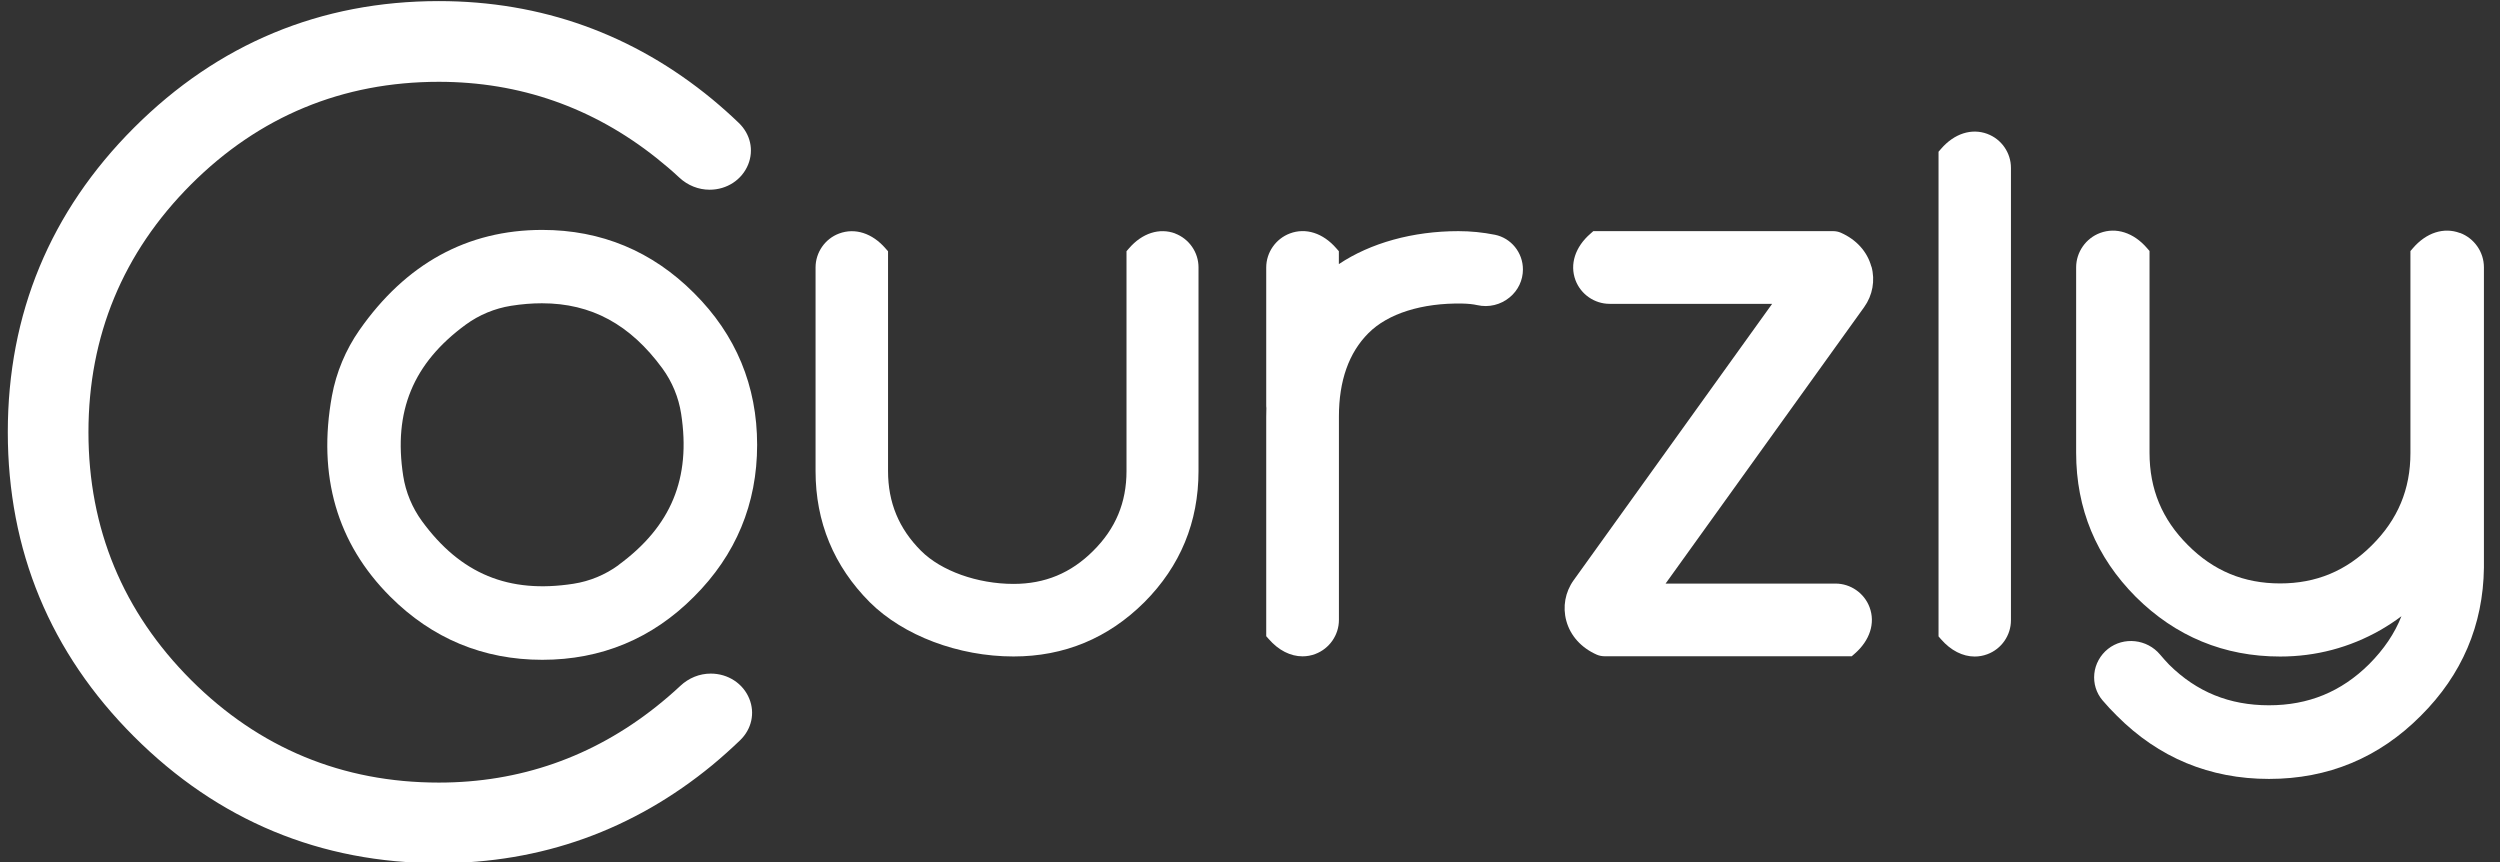
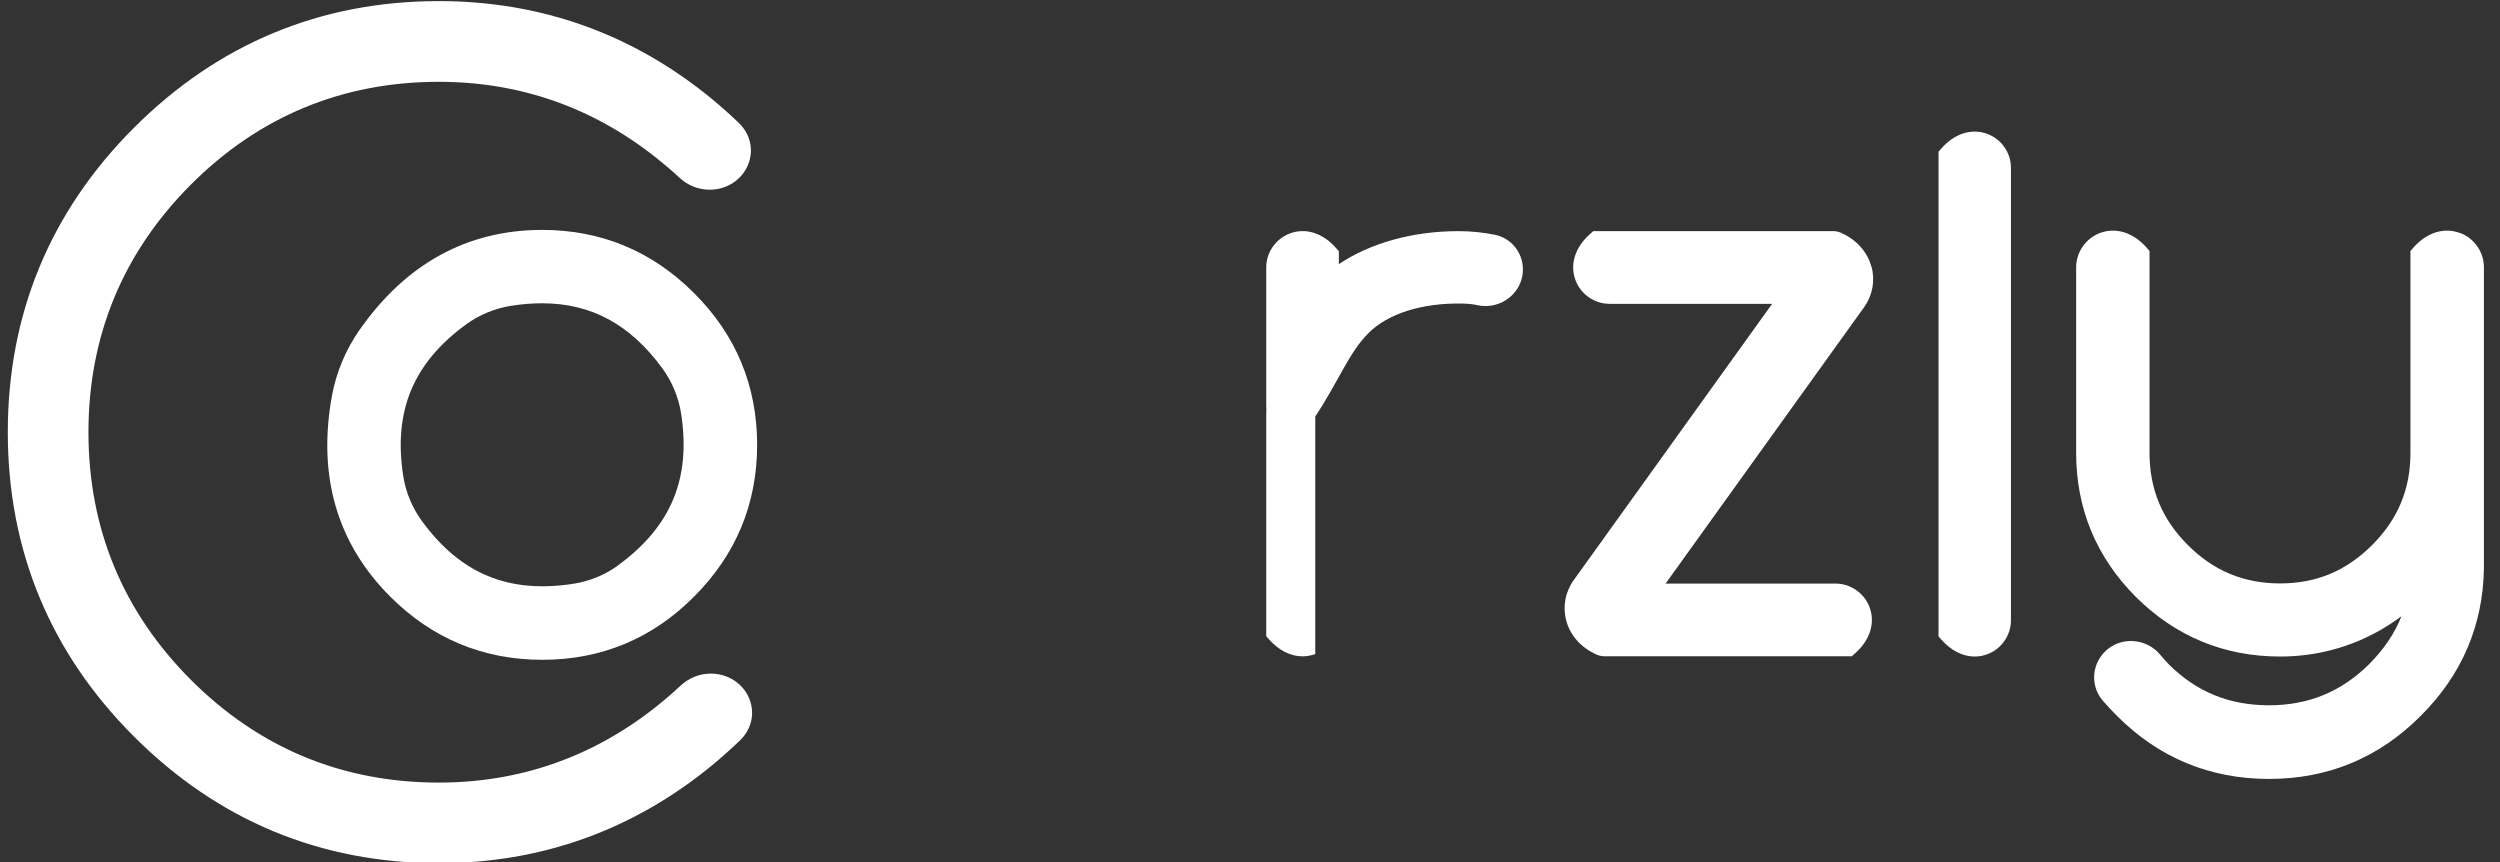
<svg xmlns="http://www.w3.org/2000/svg" width="116" height="40" viewBox="0 0 116 40" fill="none">
  <rect x="0" y="0" width="116" height="40" fill="#333333" stroke="none" />
  <g clip-path="url(#clip0_174_3057)">
    <g clip-path="url(#clip1_174_3057)">
      <path d="M25.161 10.668C21.684 10.668 18.829 12.233 16.671 15.325C16.04 16.231 15.601 17.281 15.403 18.363C14.727 22.077 15.636 25.213 18.107 27.683C20.05 29.627 22.423 30.615 25.161 30.615C27.9 30.615 30.269 29.63 32.2 27.687C34.144 25.75 35.131 23.38 35.131 20.641C35.131 17.903 34.147 15.533 32.203 13.599C30.266 11.656 27.897 10.668 25.161 10.668ZM28.701 26.22C28.083 26.671 27.36 26.971 26.603 27.087C23.603 27.551 21.372 26.63 19.58 24.181C19.129 23.563 18.826 22.837 18.709 22.083C18.245 19.083 19.167 16.852 21.615 15.06C22.233 14.609 22.959 14.309 23.713 14.189C24.212 14.11 24.688 14.072 25.145 14.072C27.442 14.072 29.241 15.054 30.736 17.095C31.187 17.713 31.487 18.436 31.604 19.193C32.068 22.194 31.143 24.424 28.698 26.216L28.701 26.22Z" fill="white" />
-       <path d="M54.529 10.832C53.797 10.561 52.995 10.816 52.386 11.523L52.27 11.656V21.856C52.27 23.317 51.765 24.528 50.724 25.56C49.692 26.592 48.484 27.093 47.029 27.093C45.354 27.093 43.669 26.491 42.738 25.56C41.706 24.528 41.205 23.317 41.205 21.856V11.659L41.088 11.526C40.476 10.82 39.675 10.561 38.936 10.835C38.28 11.078 37.842 11.713 37.842 12.41V21.859C37.842 24.219 38.687 26.267 40.359 27.945C41.918 29.494 44.474 30.46 47.026 30.46C49.38 30.46 51.421 29.614 53.099 27.942C54.769 26.267 55.611 24.219 55.611 21.859V12.403C55.611 11.706 55.172 11.078 54.519 10.832H54.529Z" fill="white" />
      <path d="M92.216 6.213C91.481 5.939 90.676 6.197 90.064 6.907L89.948 7.04V29.529L90.064 29.662C90.515 30.182 91.071 30.463 91.626 30.463C91.825 30.463 92.02 30.428 92.213 30.356C92.869 30.113 93.308 29.479 93.308 28.781V7.788C93.308 7.09 92.869 6.456 92.213 6.213H92.216Z" fill="white" />
      <path d="M114.137 10.81C113.393 10.532 112.579 10.794 111.96 11.514L111.844 11.649V21.023C111.844 22.705 111.26 24.102 110.058 25.298C108.865 26.491 107.471 27.071 105.795 27.071C104.12 27.071 102.703 26.488 101.511 25.285C100.318 24.093 99.738 22.695 99.738 21.01V11.646L99.621 11.511C99.002 10.794 98.188 10.532 97.444 10.81C96.781 11.056 96.333 11.7 96.333 12.406V21.01C96.333 23.601 97.264 25.85 99.103 27.696C100.949 29.532 103.199 30.463 105.798 30.463C107.455 30.463 109.02 30.05 110.455 29.233C110.793 29.037 111.118 28.826 111.427 28.592C111.112 29.393 110.613 30.129 109.925 30.82C108.632 32.1 107.111 32.725 105.278 32.725C103.445 32.725 101.927 32.107 100.649 30.842C100.501 30.687 100.359 30.529 100.23 30.375C99.624 29.649 98.539 29.532 97.81 30.11C97.453 30.394 97.22 30.816 97.176 31.264C97.132 31.712 97.264 32.148 97.554 32.492C97.759 32.735 97.987 32.978 98.223 33.211C100.16 35.158 102.533 36.142 105.281 36.142C108.029 36.142 110.389 35.158 112.323 33.214C114.235 31.312 115.22 29.002 115.254 26.343V12.403C115.254 11.697 114.809 11.056 114.144 10.807L114.137 10.81Z" fill="white" />
-       <path d="M69.358 10.892C68.805 10.782 68.238 10.725 67.67 10.725C65.556 10.725 63.59 11.274 62.123 12.255V11.656L62.006 11.523C61.391 10.813 60.587 10.555 59.851 10.832C59.195 11.078 58.753 11.713 58.753 12.41V18.786C58.753 18.837 58.753 18.884 58.76 18.934C58.757 19.067 58.753 19.196 58.753 19.329V29.52L58.87 29.652C59.325 30.176 59.88 30.454 60.438 30.454C60.637 30.454 60.836 30.419 61.028 30.346C61.684 30.1 62.126 29.466 62.126 28.766V19.326C62.126 17.666 62.587 16.366 63.495 15.458C64.398 14.549 65.985 14.05 67.85 14.085C68.127 14.091 68.348 14.114 68.544 14.158C69.08 14.278 69.632 14.145 70.055 13.792C70.443 13.47 70.664 13 70.664 12.501C70.664 11.719 70.115 11.044 69.361 10.892H69.358Z" fill="white" />
+       <path d="M69.358 10.892C68.805 10.782 68.238 10.725 67.67 10.725C65.556 10.725 63.59 11.274 62.123 12.255V11.656L62.006 11.523C61.391 10.813 60.587 10.555 59.851 10.832C59.195 11.078 58.753 11.713 58.753 12.41V18.786C58.753 18.837 58.753 18.884 58.76 18.934C58.757 19.067 58.753 19.196 58.753 19.329V29.52L58.87 29.652C59.325 30.176 59.88 30.454 60.438 30.454C60.637 30.454 60.836 30.419 61.028 30.346V19.326C62.126 17.666 62.587 16.366 63.495 15.458C64.398 14.549 65.985 14.05 67.85 14.085C68.127 14.091 68.348 14.114 68.544 14.158C69.08 14.278 69.632 14.145 70.055 13.792C70.443 13.47 70.664 13 70.664 12.501C70.664 11.719 70.115 11.044 69.361 10.892H69.358Z" fill="white" />
      <path d="M86.83 12.369C86.641 11.675 86.136 11.116 85.413 10.797C85.303 10.75 85.183 10.725 85.06 10.725H73.929L73.797 10.842C73.087 11.457 72.828 12.264 73.102 13C73.349 13.656 73.983 14.098 74.683 14.098H82.227L73.017 26.923C72.623 27.472 72.5 28.157 72.677 28.807C72.866 29.501 73.371 30.059 74.093 30.378C74.204 30.425 74.327 30.45 74.45 30.45H85.921L86.054 30.334C86.764 29.718 87.023 28.911 86.748 28.176C86.502 27.519 85.868 27.078 85.167 27.078H77.283L86.496 14.252C86.89 13.703 87.013 13.015 86.837 12.369H86.83Z" fill="white" />
      <path d="M34.768 32.422C34.481 31.712 33.778 31.255 32.979 31.255C32.459 31.255 31.957 31.457 31.566 31.826C31.216 32.154 30.84 32.476 30.452 32.785C27.505 35.126 24.11 36.312 20.362 36.312C15.892 36.312 12.023 34.71 8.865 31.552C5.704 28.39 4.104 24.522 4.104 20.054C4.104 15.587 5.707 11.716 8.865 8.557C12.023 5.399 15.895 3.796 20.362 3.796C24.11 3.796 27.505 4.983 30.455 7.327C30.825 7.62 31.184 7.926 31.519 8.239C31.91 8.605 32.411 8.803 32.926 8.803C33.727 8.803 34.428 8.343 34.715 7.633C34.986 6.961 34.819 6.223 34.282 5.705C33.894 5.33 33.481 4.964 33.052 4.607C29.38 1.581 25.108 0.051 20.362 0.051C14.876 0.051 10.115 2.03 6.215 5.929C2.331 9.813 0.362 14.565 0.362 20.051C0.362 25.538 2.331 30.293 6.215 34.173C10.115 38.073 14.876 40.051 20.362 40.051C25.108 40.051 29.38 38.521 33.055 35.498C33.503 35.126 33.935 34.738 34.342 34.347C34.876 33.83 35.04 33.091 34.768 32.422Z" fill="white" />
    </g>
  </g>
  <defs>
    <clipPath id="clip0_174_3057">
      <rect width="115" height="40" fill="white" transform="translate(0.362)" />
    </clipPath>
    <clipPath id="clip1_174_3057">
      <rect width="114.886" height="40" fill="white" transform="translate(0.362 0.051)" />
    </clipPath>
  </defs>
</svg>